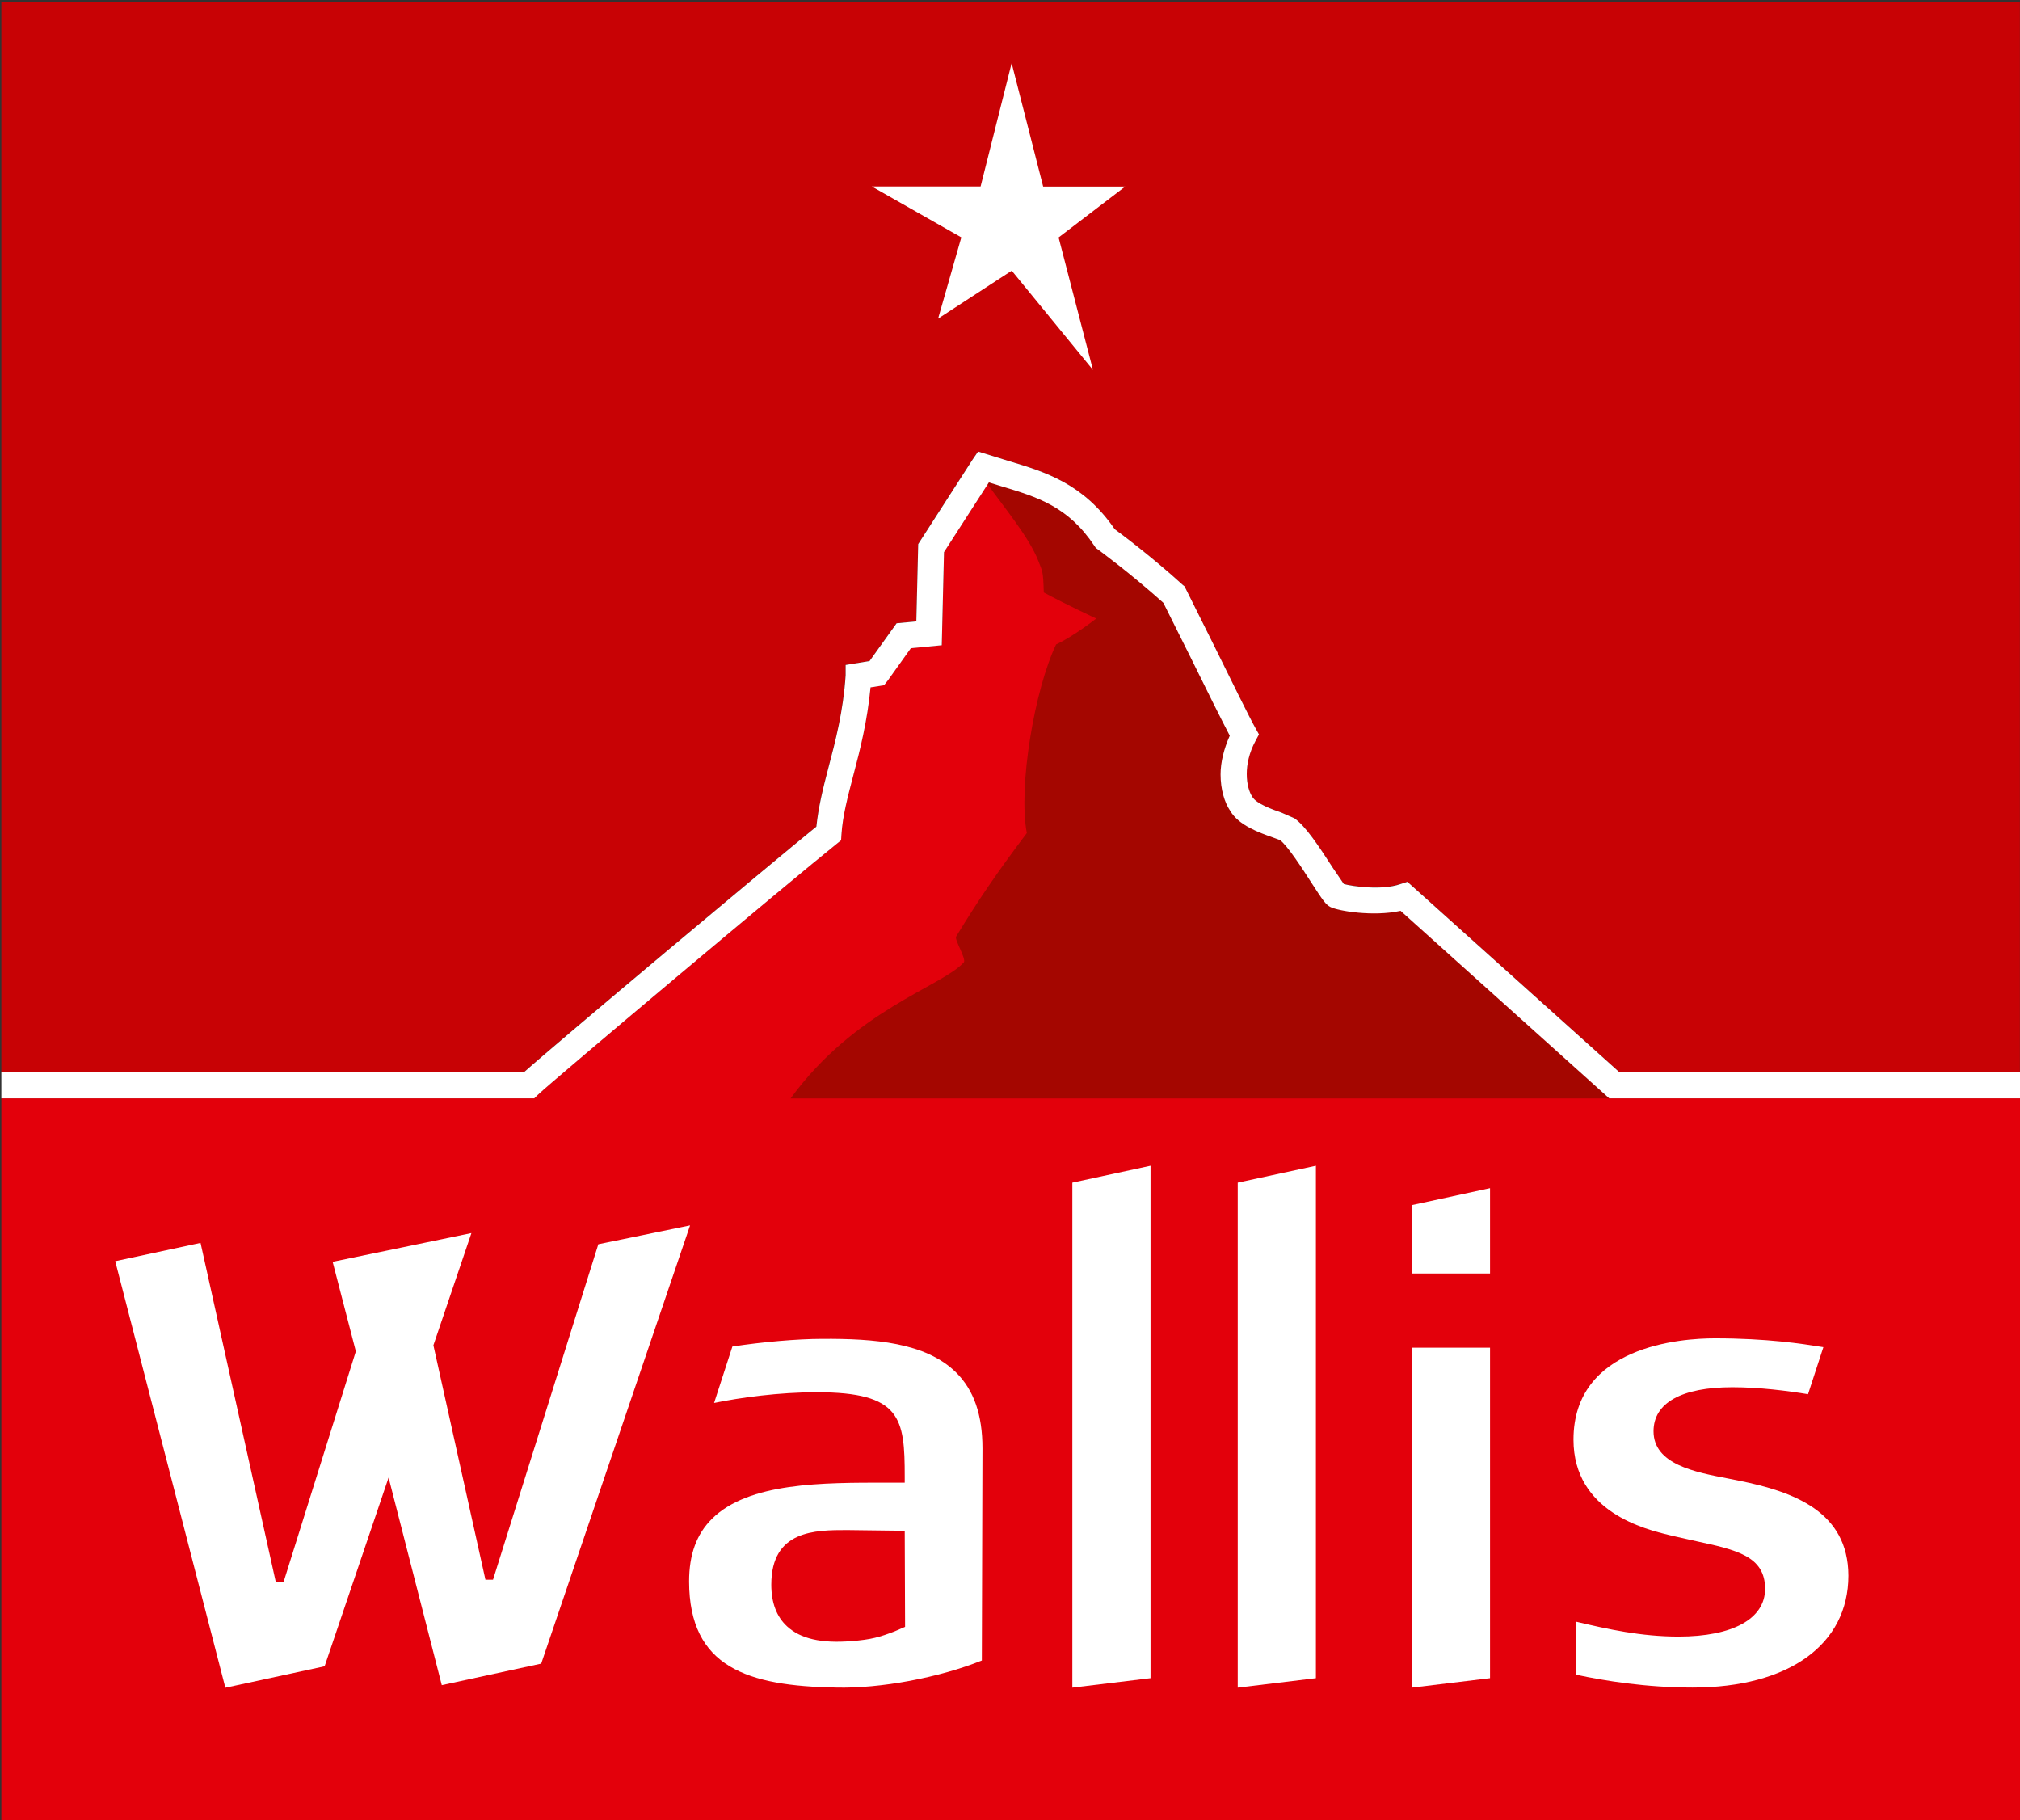
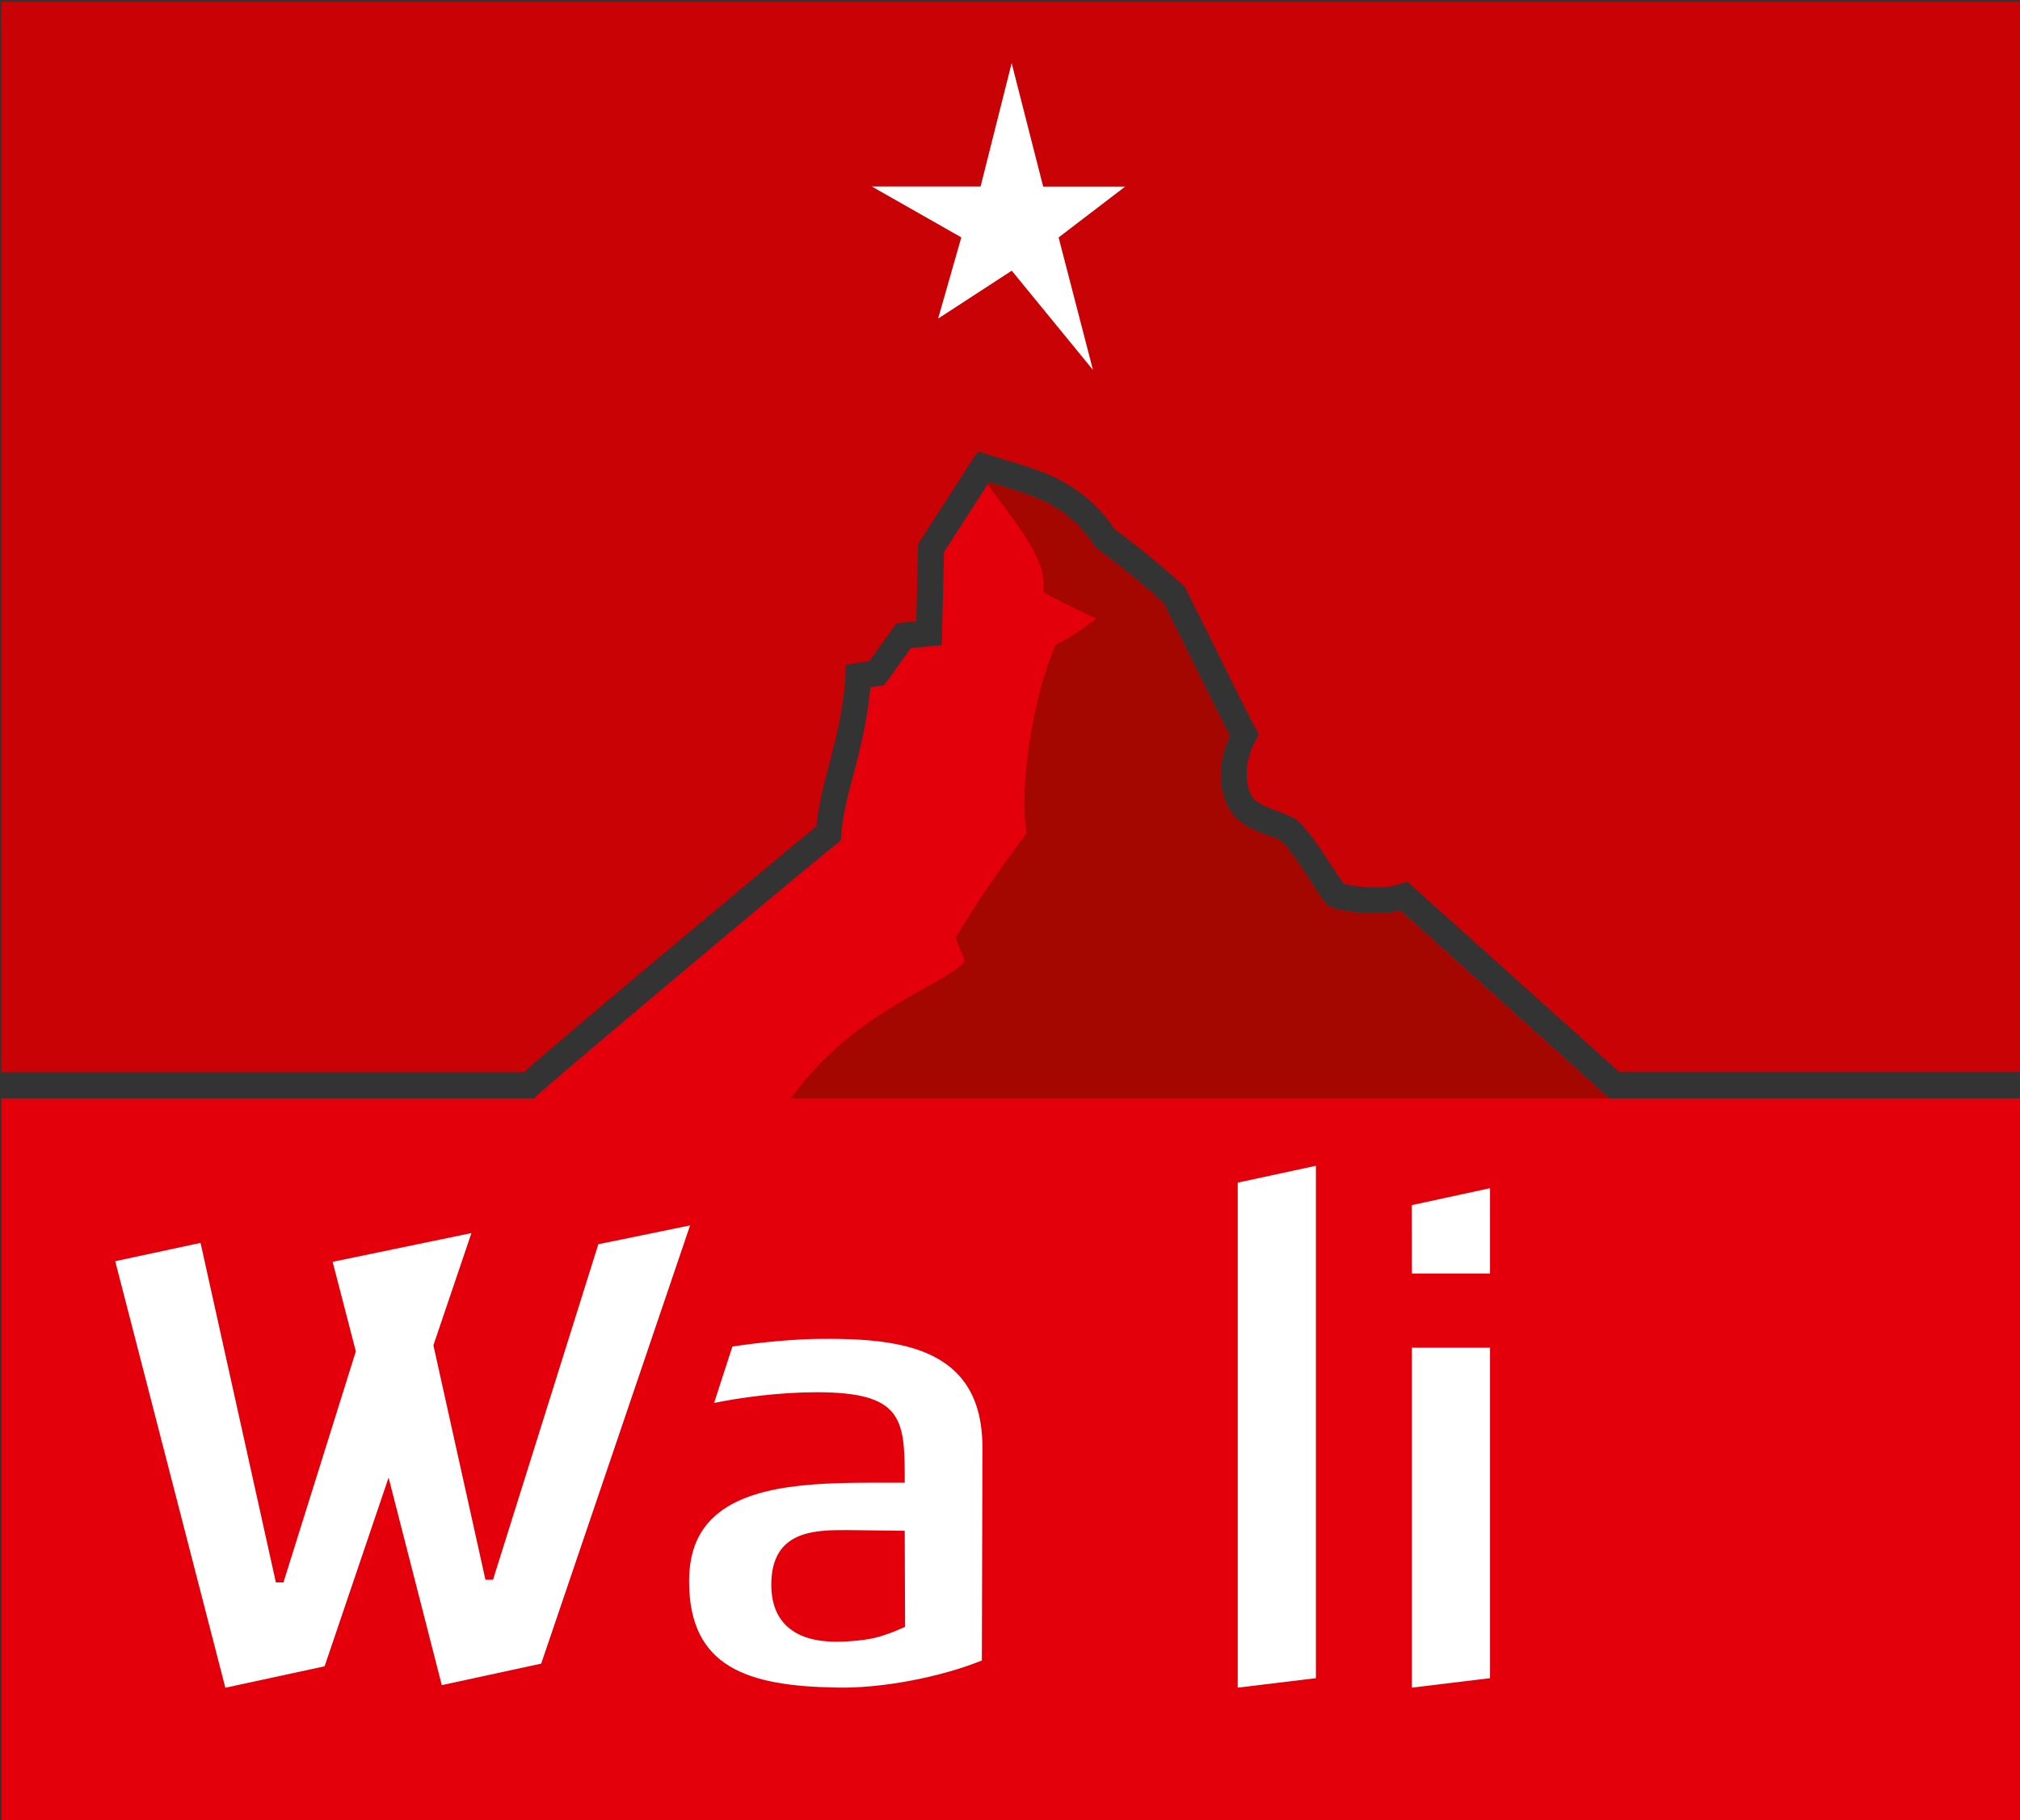
<svg xmlns="http://www.w3.org/2000/svg" version="1.1" id="Ebene_1" x="0px" y="0px" width="226.33px" height="203.91px" viewBox="0 0 226.33 203.91" style="enable-background:new 0 0 226.33 203.91;" xml:space="preserve">
  <rect x="0" y="0" width="226.33" height="203.91" fill="#333333" stroke="none" />
  <style type="text/css">
	.st0{fill:#C80205;}
	.st1{fill:#E3000B;}
	.st2{fill:#FFFFFF;}
	.st3{fill:#A40600;}
	.st4{fill:#FFFFFF;enable-background:new    ;}
</style>
  <g>
    <g>
      <path class="st0" d="M0.15,0.2v119.9h58.55c3.77-3.37,27.69-23.4,32.76-27.51c0.22-2.13,0.74-4.29,1.34-6.56    c0.79-2.99,1.68-6.37,1.94-10.4l0-1.15c0,0,2.04-0.34,2.68-0.44c0.55-0.77,3.03-4.23,3.03-4.23s1.44-0.14,2.21-0.21    c0.05-1.94,0.2-8.25,0.2-8.25l0.01-0.41l6.08-9.45l0.63-0.92l3.46,1.07c4.1,1.23,8.34,2.53,11.85,7.63    c0.75,0.56,4.15,3.09,7.63,6.25l0.19,0.15l3.31,6.64c1.86,3.78,3.98,8.07,4.64,9.25l0.39,0.7l-0.38,0.71    c-0.73,1.35-0.99,2.64-0.99,3.73c0,1.13,0.28,2.04,0.63,2.56c0.45,0.77,2.27,1.42,3.26,1.76l1.46,0.64    c1.23,0.87,2.64,2.97,4.36,5.63c0,0,0.98,1.44,1.17,1.72c0.97,0.26,4.22,0.73,6.3,0.02l0.82-0.27c0,0,22.93,20.6,23.74,21.32h44.9    V0.2H0.15z" />
      <path class="st1" d="M156.93,102.02c-3.08,0.69-7.02,0-7.85-0.42c-0.54-0.27-0.87-0.75-2.13-2.71c-1.02-1.58-2.73-4.21-3.53-4.79    l-0.81-0.3c-1.52-0.54-3.83-1.35-4.77-2.98c-0.65-0.97-1.08-2.41-1.08-4.08c0-1.34,0.36-2.83,1.03-4.34    c-0.87-1.64-2.64-5.21-4.4-8.79c0,0-2.84-5.68-3.04-6.09c-3.67-3.31-7.32-5.98-7.36-6l-0.21-0.15l-0.15-0.22    c-2.96-4.45-6.42-5.48-10.43-6.69c0,0-0.71-0.22-1.4-0.43c-0.93,1.43-4.66,7.24-5.03,7.81c-0.02,0.75-0.25,10.43-0.25,10.43    s-2.69,0.26-3.47,0.33c-0.59,0.83-2.61,3.65-2.61,3.65l-0.4,0.5c0,0-1.06,0.17-1.51,0.24c-0.36,3.76-1.16,6.96-1.91,9.78    c-0.66,2.48-1.22,4.62-1.35,6.71l-0.04,0.65l-0.51,0.41c-4.71,3.76-31.91,26.6-33.45,28.09l-0.42,0.41H0.15v81.27h226.18v-81.27    h-46.03C180.31,123.03,158.01,102.99,156.93,102.02z" />
      <g>
        <g>
          <g>
            <g>
              <g>
                <path class="st2" d="M116.88,20.9h9.19l-7.46,5.7l3.85,14.84l-9.1-11.12l-8.25,5.37l2.6-9.1l-10.03-5.7h12.19l3.48-13.82         L116.88,20.9z" />
              </g>
            </g>
          </g>
        </g>
        <path class="st3" d="M149.08,101.6c-0.54-0.27-0.87-0.75-2.13-2.71c-1.02-1.58-2.73-4.22-3.53-4.79l-0.81-0.3     c-1.52-0.54-3.83-1.35-4.77-2.98c-0.65-0.97-1.08-2.41-1.08-4.08c0-1.34,0.36-2.83,1.03-4.34c-0.87-1.64-2.64-5.21-4.4-8.79     c0,0-2.84-5.68-3.04-6.09c-3.67-3.31-7.32-5.98-7.36-6l-0.21-0.15l-0.15-0.22c-2.96-4.45-6.42-5.48-10.43-6.69     c0,0-0.71-0.22-1.4-0.43c-0.04,0.06-0.09,0.14-0.14,0.22c1.77,2.5,4.64,5.92,5.67,8.56c0.47,1.23,0.55,1.09,0.62,3.56     c2.56,1.38,5.88,2.92,5.88,2.92s-2.58,2.02-4.5,2.9c-2.4,5-4.27,15.95-3.28,21.13c-3.36,4.46-5.39,7.44-7.92,11.59     c-0.22,0.34,1.19,2.54,0.85,2.91c-2.53,2.73-12.18,5.32-19.4,15.23h91.71c0,0-22.3-20.04-23.38-21.01     C153.85,102.71,149.91,102.02,149.08,101.6z" />
      </g>
-       <path class="st2" d="M226.33,120.1h-44.9c-0.8-0.72-23.74-21.32-23.74-21.32l-0.82,0.27c-2.08,0.71-5.32,0.24-6.3-0.02    c-0.18-0.28-1.17-1.72-1.17-1.72c-1.72-2.66-3.13-4.77-4.36-5.64l-1.46-0.64c-0.98-0.34-2.81-0.99-3.26-1.76    c-0.35-0.52-0.63-1.43-0.63-2.56c0-1.09,0.26-2.38,0.99-3.73l0.38-0.71l-0.39-0.7c-0.67-1.18-2.78-5.48-4.64-9.25l-3.31-6.64    l-0.19-0.15c-3.48-3.16-6.87-5.69-7.63-6.25c-3.51-5.1-7.75-6.4-11.85-7.63l-3.46-1.07l-0.63,0.92l-6.08,9.45l-0.01,0.41    c0,0-0.15,6.32-0.2,8.25c-0.77,0.07-2.21,0.21-2.21,0.21s-2.48,3.47-3.03,4.23c-0.64,0.1-2.68,0.44-2.68,0.44l0,1.15    c-0.26,4.02-1.15,7.41-1.94,10.4c-0.6,2.27-1.12,4.43-1.34,6.56c-5.07,4.11-28.99,24.14-32.76,27.51H0.15v2.93h59.71l0.42-0.41    c1.54-1.49,28.74-24.33,33.45-28.09l0.51-0.41l0.04-0.64c0.13-2.09,0.7-4.22,1.35-6.71c0.75-2.82,1.55-6.02,1.91-9.78    c0.45-0.07,1.51-0.24,1.51-0.24l0.4-0.5c0,0,2.02-2.83,2.61-3.65c0.78-0.07,3.46-0.33,3.46-0.33s0.23-9.68,0.25-10.43    c0.37-0.57,4.11-6.37,5.03-7.81c0.69,0.21,1.4,0.43,1.4,0.43c4.02,1.21,7.47,2.24,10.43,6.69l0.15,0.22l0.21,0.15    c0.04,0.03,3.69,2.7,7.36,6c0.2,0.41,3.04,6.09,3.04,6.09c1.76,3.58,3.53,7.14,4.4,8.79c-0.67,1.5-1.03,3-1.03,4.34    c0,1.67,0.43,3.12,1.08,4.08c0.95,1.63,3.25,2.44,4.77,2.98l0.81,0.3c0.81,0.58,2.52,3.21,3.53,4.79    c1.27,1.96,1.59,2.44,2.13,2.71c0.83,0.42,4.76,1.11,7.85,0.42c1.08,0.97,23.38,21.01,23.38,21.01h46.03V120.1z" />
    </g>
    <g>
      <path class="st4" d="M93.66,189.04c4.98,0.13,11.62-1.12,16.35-3.03c0-0.9,0.07-23.77,0.07-23.77c0-3.74-0.96-6.52-2.95-8.49    c-3.41-3.38-9.24-3.81-15.03-3.77h0c-2.75,0-6.72,0.35-10.04,0.86c-0.2,0.61-1.56,4.81-2.05,6.32c2.92-0.6,7.25-1.2,11.51-1.2    c9.45,0,9.85,2.9,9.85,9.46l0,0.67l-1.9,0c-7.32-0.01-15.61-0.03-19.71,4.06c-1.72,1.71-2.55,4-2.55,7    C77.22,186.79,83.79,188.87,93.66,189.04z M94.91,171.4l6.46,0.08l0.04,10.76l-1.18,0.51c-1.65,0.63-2.59,0.92-4.86,1.09    c-3.35,0.27-5.69-0.27-7.19-1.66c-1.17-1.08-1.76-2.65-1.76-4.66C86.42,171.4,91.33,171.4,94.91,171.4z" />
-       <path class="st4" d="M128.91,187.99v-57.4c-1.29,0.28-7.89,1.7-8.76,1.89v56.57L128.91,187.99z" />
+       <path class="st4" d="M128.91,187.99v-57.4v56.57L128.91,187.99z" />
      <path class="st4" d="M147.44,187.99v-57.4c-1.29,0.28-7.89,1.7-8.76,1.89v56.57L147.44,187.99z" />
      <g>
        <polygon class="st4" points="166.95,187.99 166.95,150.97 158.19,150.97 158.19,189.05    " />
        <polygon class="st4" points="166.95,133.1 158.18,135 158.19,142.66 166.95,142.66    " />
      </g>
-       <path class="st4" d="M194.91,165.88l-1.3-0.26c-3.71-0.71-8.34-1.59-8.34-5.29c0-3.18,3.14-4.93,8.83-4.93    c3.03,0,6.17,0.4,8.48,0.78c0.26-0.8,1.37-4.21,1.72-5.27c-0.1-0.01-0.26-0.04-0.26-0.04c-2.09-0.33-5.97-0.95-11.91-0.95    c-3.71,0-15.83,0.82-15.83,11.35c0,8.12,8.09,10.05,10.74,10.69c0,0,0.41,0.1,0.4,0.1l2.64,0.59c4.46,0.97,7.69,1.66,7.69,5.33    c0,3.35-3.62,5.35-9.69,5.35c-4.19,0-7.91-0.82-11.49-1.67c0,1.21,0,5.12,0,5.94c3.17,0.68,7.83,1.44,13.06,1.44    c10.76,0,17.45-4.81,17.45-12.54C207.08,169.31,200.93,167.1,194.91,165.88z" />
      <path class="st2" d="M67.04,139.38l-11.8,37.58h-0.85l-5.83-26.26l4.26-12.57l-15.55,3.22l2.6,10.03l-8.11,25.88h-0.85    l-8.44-38.03l-9.56,2.05l12.34,47.78c4.33-0.94,9.6-2.07,11.12-2.4l7.17-21.14l5.96,23.25c4.33-0.94,9.62-2.08,11.14-2.41    l16.68-49.09L67.04,139.38z" />
    </g>
  </g>
  <g>
</g>
  <g>
</g>
  <g>
</g>
  <g>
</g>
  <g>
</g>
  <g>
</g>
</svg>